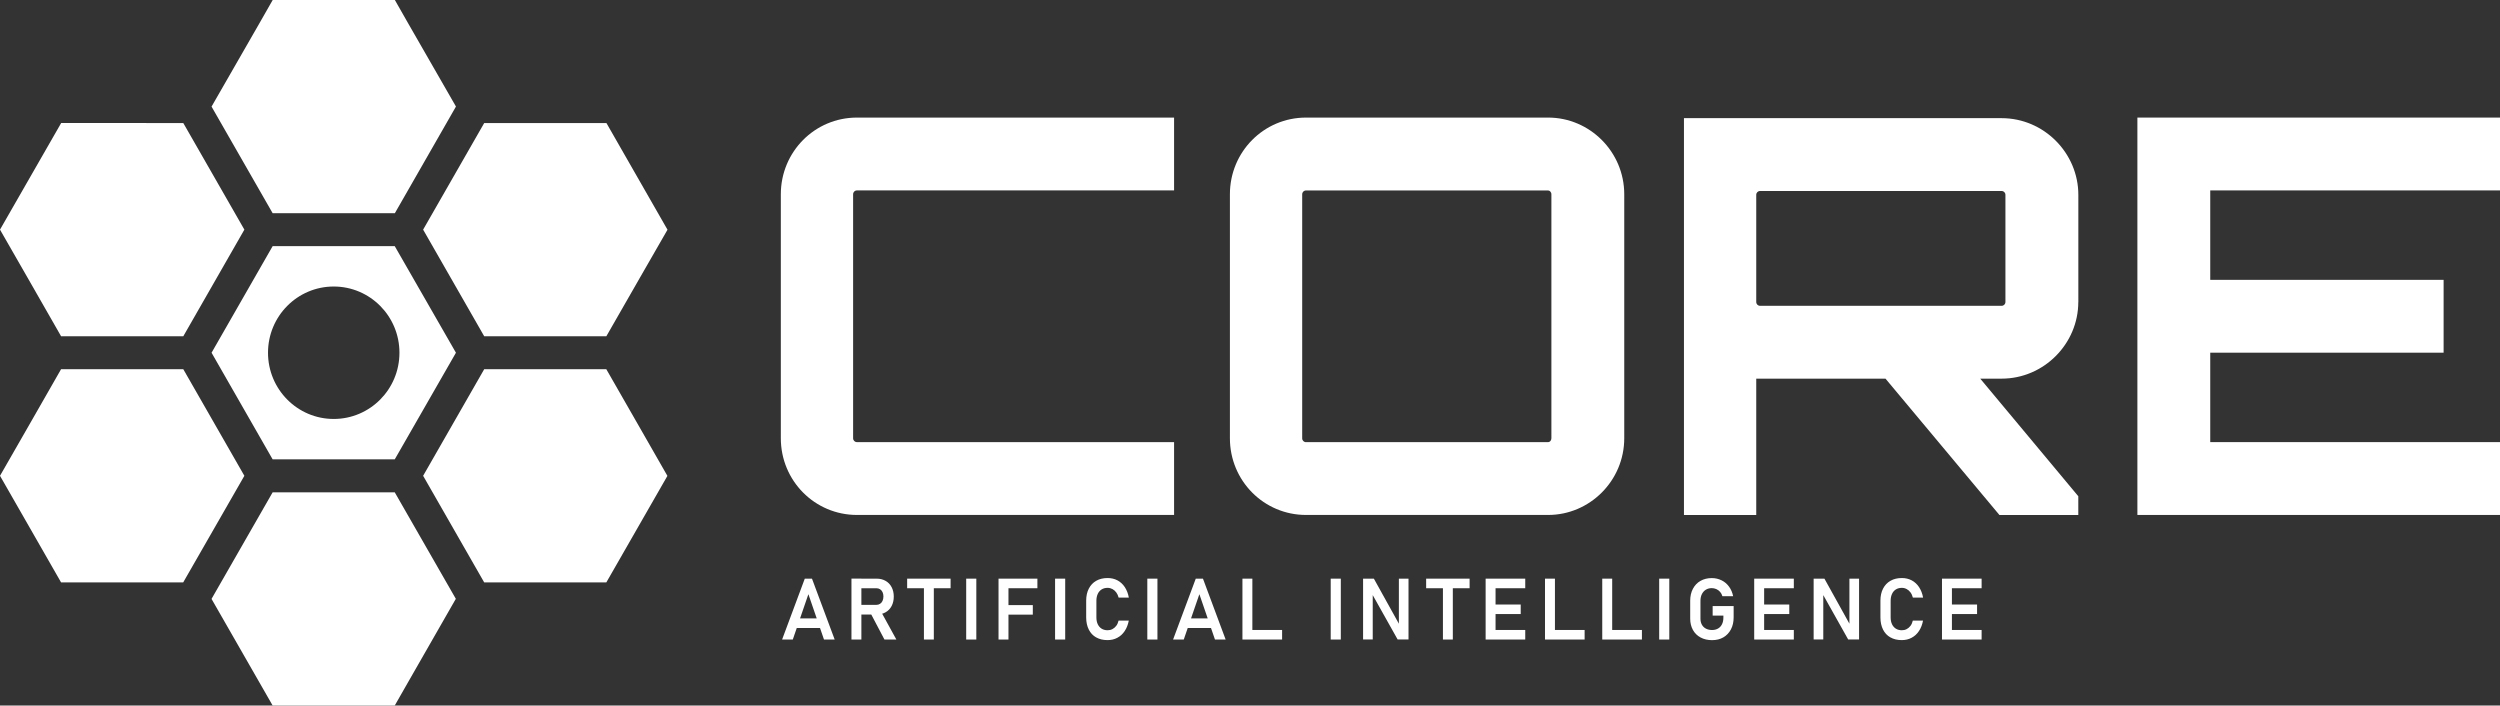
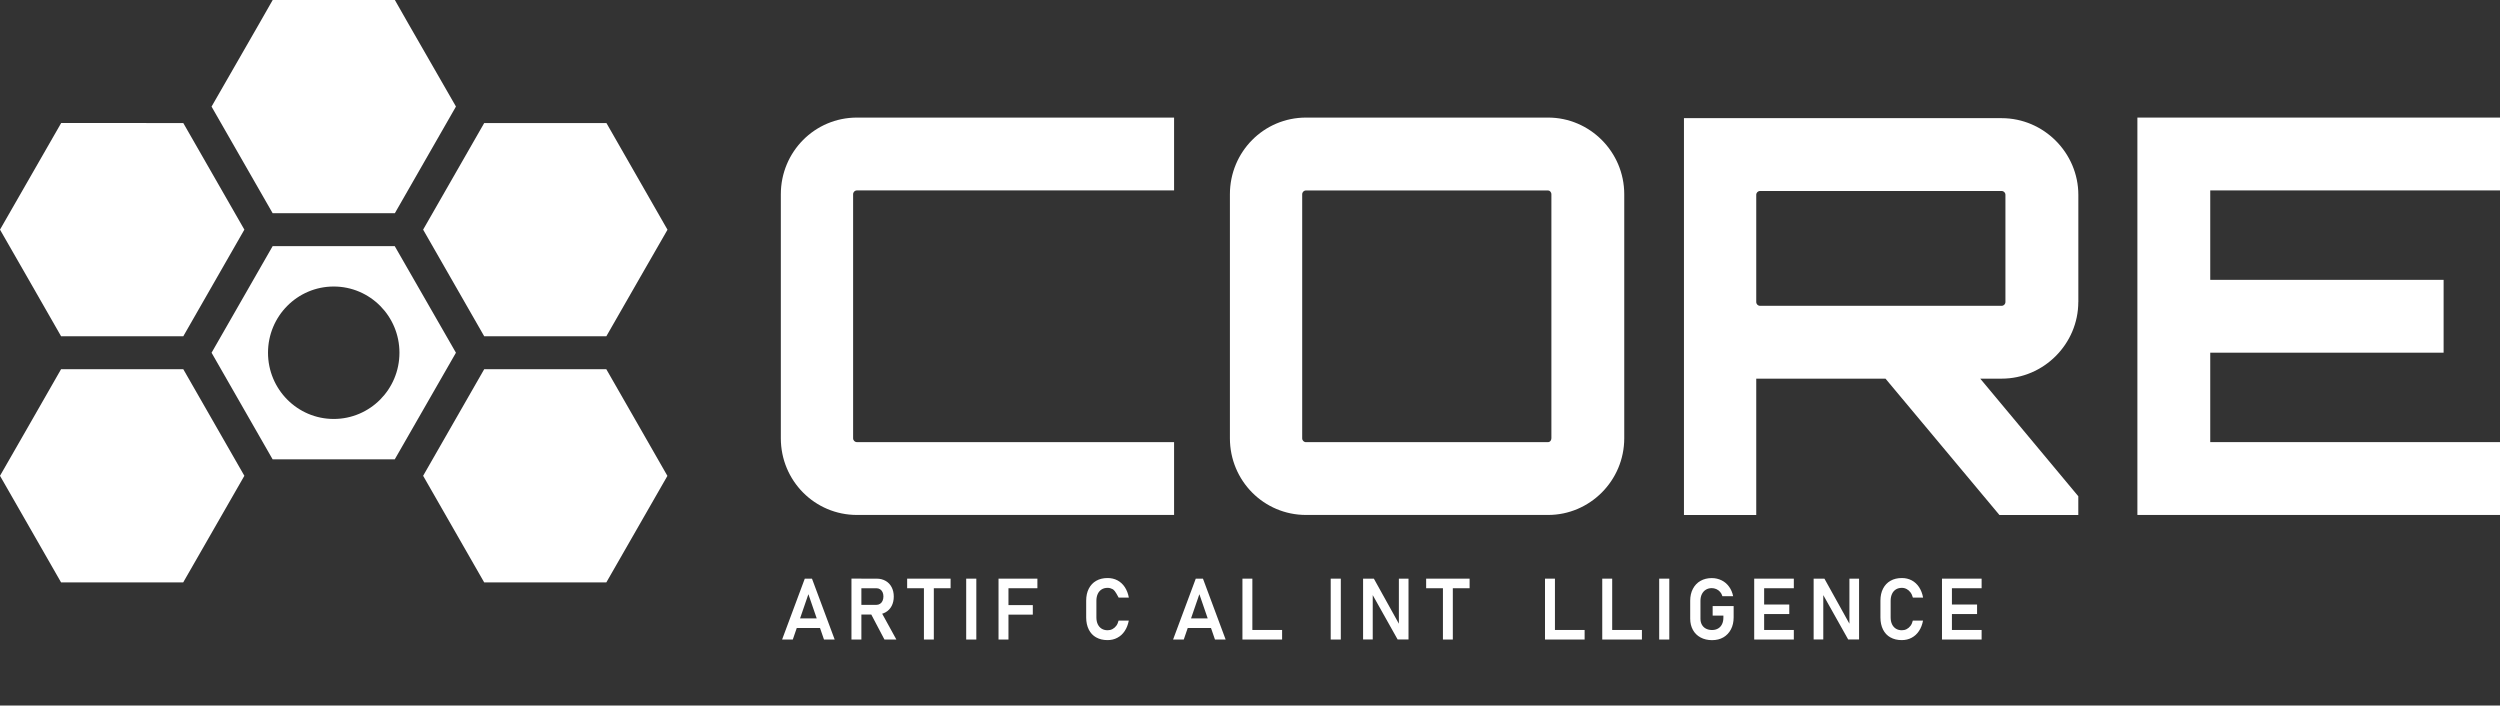
<svg xmlns="http://www.w3.org/2000/svg" width="163" height="46" viewBox="0 0 163 46" fill="none">
  <rect x="0" y="0" width="163" height="46" fill="#333333" stroke="none" />
  <path d="M55.873 12.415C55.731 12.415 55.623 12.524 55.623 12.667V28.574C55.623 28.717 55.731 28.826 55.873 28.826H76.55V33.575H55.873C53.123 33.575 50.91 31.345 50.91 28.574V12.667C50.91 9.896 53.123 7.666 55.873 7.666H76.55V12.415H55.873Z" fill="white" />
  <path d="M100.938 7.666C103.65 7.666 105.901 9.896 105.901 12.667V28.574C105.901 31.345 103.65 33.575 100.938 33.575H85.153C82.403 33.575 80.19 31.345 80.19 28.574V12.667C80.19 9.896 82.403 7.666 85.153 7.666H100.938ZM100.938 28.829C101.046 28.829 101.151 28.72 101.151 28.577V12.67C101.151 12.527 101.043 12.418 100.938 12.418H85.153C85.011 12.418 84.903 12.527 84.903 12.67V28.577C84.903 28.72 85.011 28.829 85.153 28.829H100.938Z" fill="white" />
  <path d="M135.505 19.687C135.505 22.424 133.254 24.688 130.505 24.688H129.112L135.505 32.355V33.578H130.363L122.934 24.688H114.507V33.578H109.794V7.704H130.508C133.257 7.704 135.508 9.971 135.508 12.705V19.687H135.505ZM130.505 19.939C130.647 19.939 130.754 19.83 130.754 19.687V12.705C130.754 12.562 130.647 12.453 130.505 12.453H114.757C114.615 12.453 114.507 12.562 114.507 12.705V19.687C114.507 19.83 114.615 19.939 114.757 19.939H130.505Z" fill="white" />
  <path d="M163 12.415H144.108V18.246H159.323V22.995H144.108V28.826H163V33.575H139.358V7.666H163V12.415Z" fill="white" />
  <path d="M15.933 14.972L11.951 21.924H3.983L1.782 18.078L0 14.972L3.989 8.02H6.008L11.951 8.023L15.933 14.972Z" fill="white" />
  <path d="M29.727 6.949L25.745 13.9H17.776L13.794 6.952V6.949L16.883 1.572L17.78 0H25.745L26.614 1.525L29.703 6.902L29.727 6.949Z" fill="white" />
  <path d="M43.521 14.978L41.739 18.078L39.539 21.915L39.532 21.924H31.57L27.588 14.972L31.57 8.023H39.539L43.521 14.978Z" fill="white" />
  <path d="M43.515 31.028L39.532 37.974H31.57L27.588 31.022L31.57 24.073H39.532L39.539 24.086L41.739 27.925L43.515 31.028Z" fill="white" />
-   <path d="M29.721 39.045L29.669 39.132L26.586 44.515L25.738 46H17.776L16.895 44.462L13.809 39.079L13.794 39.045L17.776 32.1H25.738L29.721 39.045Z" fill="white" />
  <path d="M15.933 31.022L11.944 37.974H3.983L0 31.022L1.782 27.916L3.983 24.07L11.951 24.073L15.933 31.022Z" fill="white" />
  <path d="M25.738 16.05H17.776L13.794 22.998L17.776 29.95H25.738L29.727 22.998L25.738 16.05ZM21.759 27.316C19.392 27.316 17.474 25.384 17.474 22.998C17.474 20.613 19.392 18.681 21.759 18.681C24.126 18.681 26.044 20.613 26.044 22.998C26.044 25.384 24.126 27.316 21.759 27.316Z" fill="white" />
  <path d="M52.469 37.728H52.941L54.421 41.698H53.724L52.707 38.741L51.69 41.698H50.993L52.472 37.728H52.469ZM51.687 40.319H53.758V40.944H51.687V40.319Z" fill="white" />
  <path d="M55.515 37.725H56.162V41.698H55.515V37.725ZM55.783 39.437H57.139C57.229 39.437 57.309 39.415 57.38 39.368C57.451 39.322 57.503 39.26 57.54 39.179C57.577 39.098 57.599 39.002 57.599 38.893C57.599 38.784 57.58 38.691 57.543 38.61C57.506 38.53 57.451 38.464 57.383 38.421C57.312 38.377 57.232 38.353 57.139 38.353H55.783V37.728H57.158C57.38 37.728 57.574 37.778 57.743 37.874C57.913 37.971 58.042 38.107 58.135 38.284C58.227 38.461 58.274 38.663 58.274 38.896C58.274 39.129 58.227 39.334 58.135 39.511C58.042 39.688 57.91 39.825 57.74 39.921C57.571 40.017 57.377 40.067 57.158 40.067H55.783V39.443V39.437ZM56.736 39.937L57.407 39.812L58.443 41.698H57.666L56.739 39.937H56.736Z" fill="white" />
  <path d="M59.146 37.728H61.979V38.353H59.146V37.728ZM60.24 38.055H60.885V41.698H60.24V38.055Z" fill="white" />
  <path d="M63.656 41.698H62.996V37.728H63.656V41.698Z" fill="white" />
  <path d="M65.104 37.728H65.752V41.698H65.104V37.728ZM65.376 37.728H67.638V38.353H65.376V37.728ZM65.376 39.453H67.339V40.074H65.376V39.453Z" fill="white" />
-   <path d="M69.451 41.698H68.791V37.728H69.451V41.698Z" fill="white" />
-   <path d="M71.473 41.561C71.263 41.443 71.1 41.273 70.989 41.049C70.878 40.825 70.819 40.564 70.819 40.26V39.17C70.819 38.865 70.875 38.601 70.989 38.381C71.103 38.16 71.263 37.986 71.473 37.868C71.682 37.747 71.932 37.688 72.216 37.688C72.453 37.688 72.666 37.738 72.86 37.84C73.051 37.943 73.211 38.089 73.338 38.281C73.464 38.474 73.553 38.701 73.6 38.962H72.934C72.9 38.834 72.85 38.722 72.78 38.626C72.709 38.53 72.626 38.458 72.53 38.406C72.434 38.356 72.33 38.328 72.216 38.328C72.064 38.328 71.935 38.362 71.827 38.43C71.719 38.499 71.633 38.595 71.574 38.722C71.516 38.85 71.485 38.996 71.485 39.166V40.257C71.485 40.428 71.516 40.577 71.574 40.701C71.633 40.825 71.719 40.922 71.827 40.99C71.935 41.058 72.068 41.092 72.216 41.092C72.33 41.092 72.434 41.068 72.53 41.018C72.626 40.968 72.709 40.897 72.78 40.803C72.85 40.71 72.9 40.595 72.931 40.462H73.597C73.547 40.723 73.461 40.95 73.331 41.142C73.205 41.335 73.045 41.481 72.85 41.583C72.659 41.686 72.444 41.735 72.209 41.735C71.923 41.735 71.676 41.676 71.466 41.555L71.473 41.561Z" fill="white" />
-   <path d="M75.465 41.698H74.805V37.728H75.465V41.698Z" fill="white" />
+   <path d="M71.473 41.561C71.263 41.443 71.1 41.273 70.989 41.049C70.878 40.825 70.819 40.564 70.819 40.26V39.17C70.819 38.865 70.875 38.601 70.989 38.381C71.103 38.16 71.263 37.986 71.473 37.868C71.682 37.747 71.932 37.688 72.216 37.688C72.453 37.688 72.666 37.738 72.86 37.84C73.051 37.943 73.211 38.089 73.338 38.281C73.464 38.474 73.553 38.701 73.6 38.962H72.934C72.709 38.53 72.626 38.458 72.53 38.406C72.434 38.356 72.33 38.328 72.216 38.328C72.064 38.328 71.935 38.362 71.827 38.43C71.719 38.499 71.633 38.595 71.574 38.722C71.516 38.85 71.485 38.996 71.485 39.166V40.257C71.485 40.428 71.516 40.577 71.574 40.701C71.633 40.825 71.719 40.922 71.827 40.99C71.935 41.058 72.068 41.092 72.216 41.092C72.33 41.092 72.434 41.068 72.53 41.018C72.626 40.968 72.709 40.897 72.78 40.803C72.85 40.71 72.9 40.595 72.931 40.462H73.597C73.547 40.723 73.461 40.95 73.331 41.142C73.205 41.335 73.045 41.481 72.85 41.583C72.659 41.686 72.444 41.735 72.209 41.735C71.923 41.735 71.676 41.676 71.466 41.555L71.473 41.561Z" fill="white" />
  <path d="M77.961 37.728H78.433L79.912 41.698H79.216L78.199 38.741L77.181 41.698H76.485L77.964 37.728H77.961ZM77.178 40.319H79.25V40.944H77.178V40.319Z" fill="white" />
  <path d="M81.007 37.728H81.654V41.698H81.007V37.728ZM81.312 41.074H83.593V41.698H81.312V41.074Z" fill="white" />
  <path d="M87.421 41.698H86.762V37.728H87.421V41.698Z" fill="white" />
  <path d="M88.87 37.728H89.576L91.271 40.782L91.207 40.853V37.728H91.835V41.695H91.126L89.437 38.685L89.502 38.614V41.692H88.873V37.725L88.87 37.728Z" fill="white" />
  <path d="M92.985 37.728H95.818V38.353H92.985V37.728ZM94.079 38.055H94.724V41.698H94.079V38.055Z" fill="white" />
-   <path d="M96.863 37.728H97.51V41.698H96.863V37.728ZM97.131 37.728H99.446V38.353H97.131V37.728ZM97.131 39.415H99.15V40.036H97.131V39.415ZM97.131 41.074H99.446V41.698H97.131V41.074Z" fill="white" />
  <path d="M100.734 37.728H101.382V41.698H100.734V37.728ZM101.036 41.074H103.317V41.698H101.036V41.074Z" fill="white" />
  <path d="M104.467 37.728H105.115V41.698H104.467V37.728ZM104.772 41.074H107.053V41.698H104.772V41.074Z" fill="white" />
  <path d="M108.838 41.698H108.179V37.728H108.838V41.698Z" fill="white" />
  <path d="M113.033 39.52V40.254C113.033 40.549 112.975 40.81 112.858 41.033C112.741 41.257 112.577 41.431 112.365 41.555C112.152 41.679 111.905 41.738 111.625 41.738C111.344 41.738 111.095 41.679 110.879 41.564C110.663 41.449 110.497 41.285 110.379 41.074C110.262 40.862 110.201 40.617 110.201 40.34V39.169C110.201 38.874 110.259 38.617 110.376 38.393C110.494 38.169 110.657 37.995 110.87 37.874C111.082 37.753 111.329 37.691 111.609 37.691C111.837 37.691 112.05 37.741 112.247 37.837C112.445 37.933 112.605 38.073 112.734 38.25C112.864 38.427 112.953 38.635 113 38.871H112.3C112.269 38.763 112.22 38.669 112.149 38.589C112.078 38.508 111.998 38.452 111.902 38.408C111.807 38.368 111.708 38.346 111.609 38.346C111.461 38.346 111.332 38.38 111.221 38.449C111.11 38.517 111.024 38.614 110.962 38.738C110.9 38.862 110.87 39.008 110.87 39.169V40.34C110.87 40.486 110.9 40.617 110.962 40.729C111.024 40.841 111.113 40.928 111.227 40.987C111.341 41.046 111.474 41.077 111.625 41.077C111.776 41.077 111.902 41.046 112.016 40.98C112.13 40.915 112.214 40.822 112.275 40.698C112.337 40.574 112.365 40.428 112.365 40.26V40.139H111.665V39.514H113.03L113.033 39.52Z" fill="white" />
  <path d="M114.374 37.728H115.022V41.698H114.374V37.728ZM114.642 37.728H116.957V38.353H114.642V37.728ZM114.642 39.415H116.661V40.036H114.642V39.415ZM114.642 41.074H116.957V41.698H114.642V41.074Z" fill="white" />
  <path d="M118.246 37.728H118.952L120.647 40.782L120.582 40.853V37.728H121.211V41.695H120.502L118.813 38.685L118.878 38.614V41.692H118.249V37.725L118.246 37.728Z" fill="white" />
  <path d="M123.258 41.561C123.048 41.443 122.885 41.273 122.774 41.049C122.663 40.825 122.604 40.564 122.604 40.26V39.17C122.604 38.865 122.66 38.601 122.774 38.381C122.888 38.16 123.048 37.986 123.258 37.868C123.467 37.747 123.717 37.688 124.001 37.688C124.238 37.688 124.451 37.738 124.645 37.84C124.836 37.943 124.996 38.089 125.123 38.281C125.249 38.474 125.339 38.701 125.385 38.962H124.719C124.685 38.834 124.636 38.722 124.565 38.626C124.494 38.53 124.411 38.458 124.315 38.406C124.22 38.356 124.115 38.328 124.001 38.328C123.85 38.328 123.72 38.362 123.612 38.43C123.504 38.499 123.418 38.595 123.36 38.722C123.301 38.85 123.27 38.996 123.27 39.166V40.257C123.27 40.428 123.301 40.577 123.36 40.701C123.418 40.825 123.504 40.922 123.612 40.99C123.72 41.058 123.853 41.092 124.001 41.092C124.115 41.092 124.22 41.068 124.315 41.018C124.411 40.968 124.494 40.897 124.565 40.803C124.636 40.71 124.685 40.595 124.716 40.462H125.382C125.332 40.723 125.246 40.95 125.117 41.142C124.99 41.335 124.83 41.481 124.636 41.583C124.445 41.686 124.229 41.735 123.995 41.735C123.708 41.735 123.461 41.676 123.252 41.555L123.258 41.561Z" fill="white" />
  <path d="M126.618 37.728H127.265V41.698H126.618V37.728ZM126.886 37.728H129.201V38.353H126.886V37.728ZM126.886 39.415H128.905V40.036H126.886V39.415ZM126.886 41.074H129.201V41.698H126.886V41.074Z" fill="white" />
</svg>